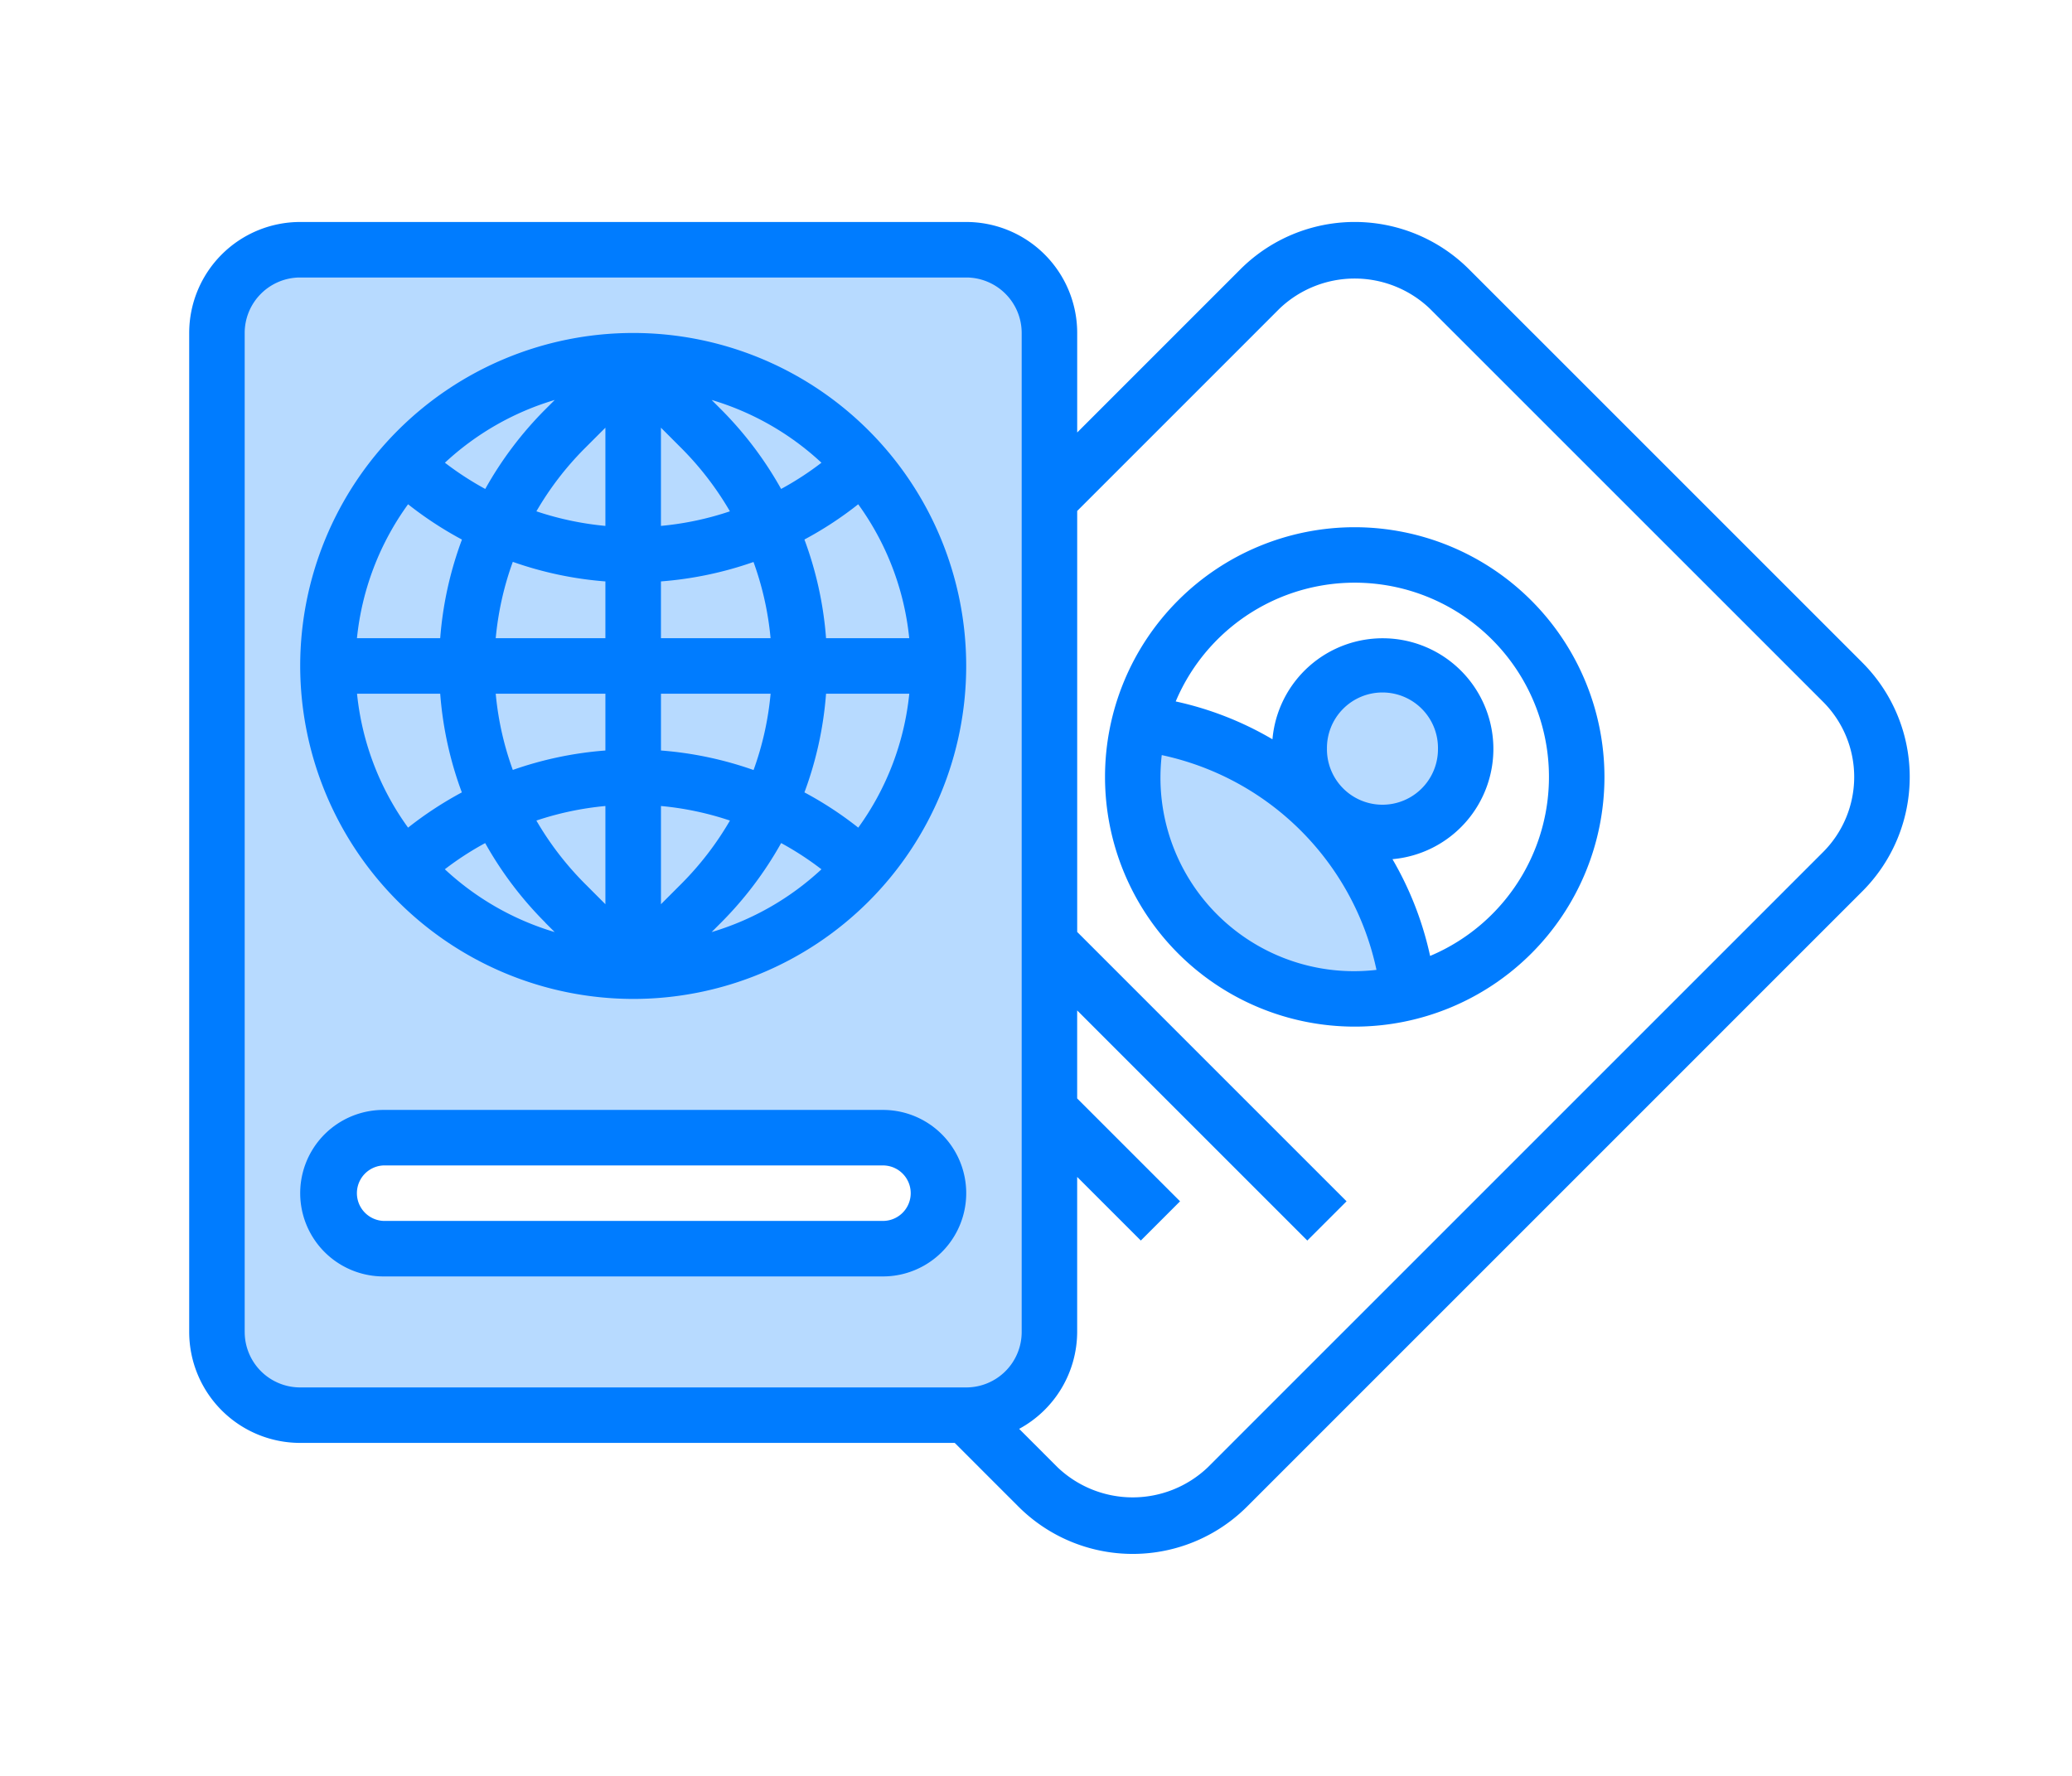
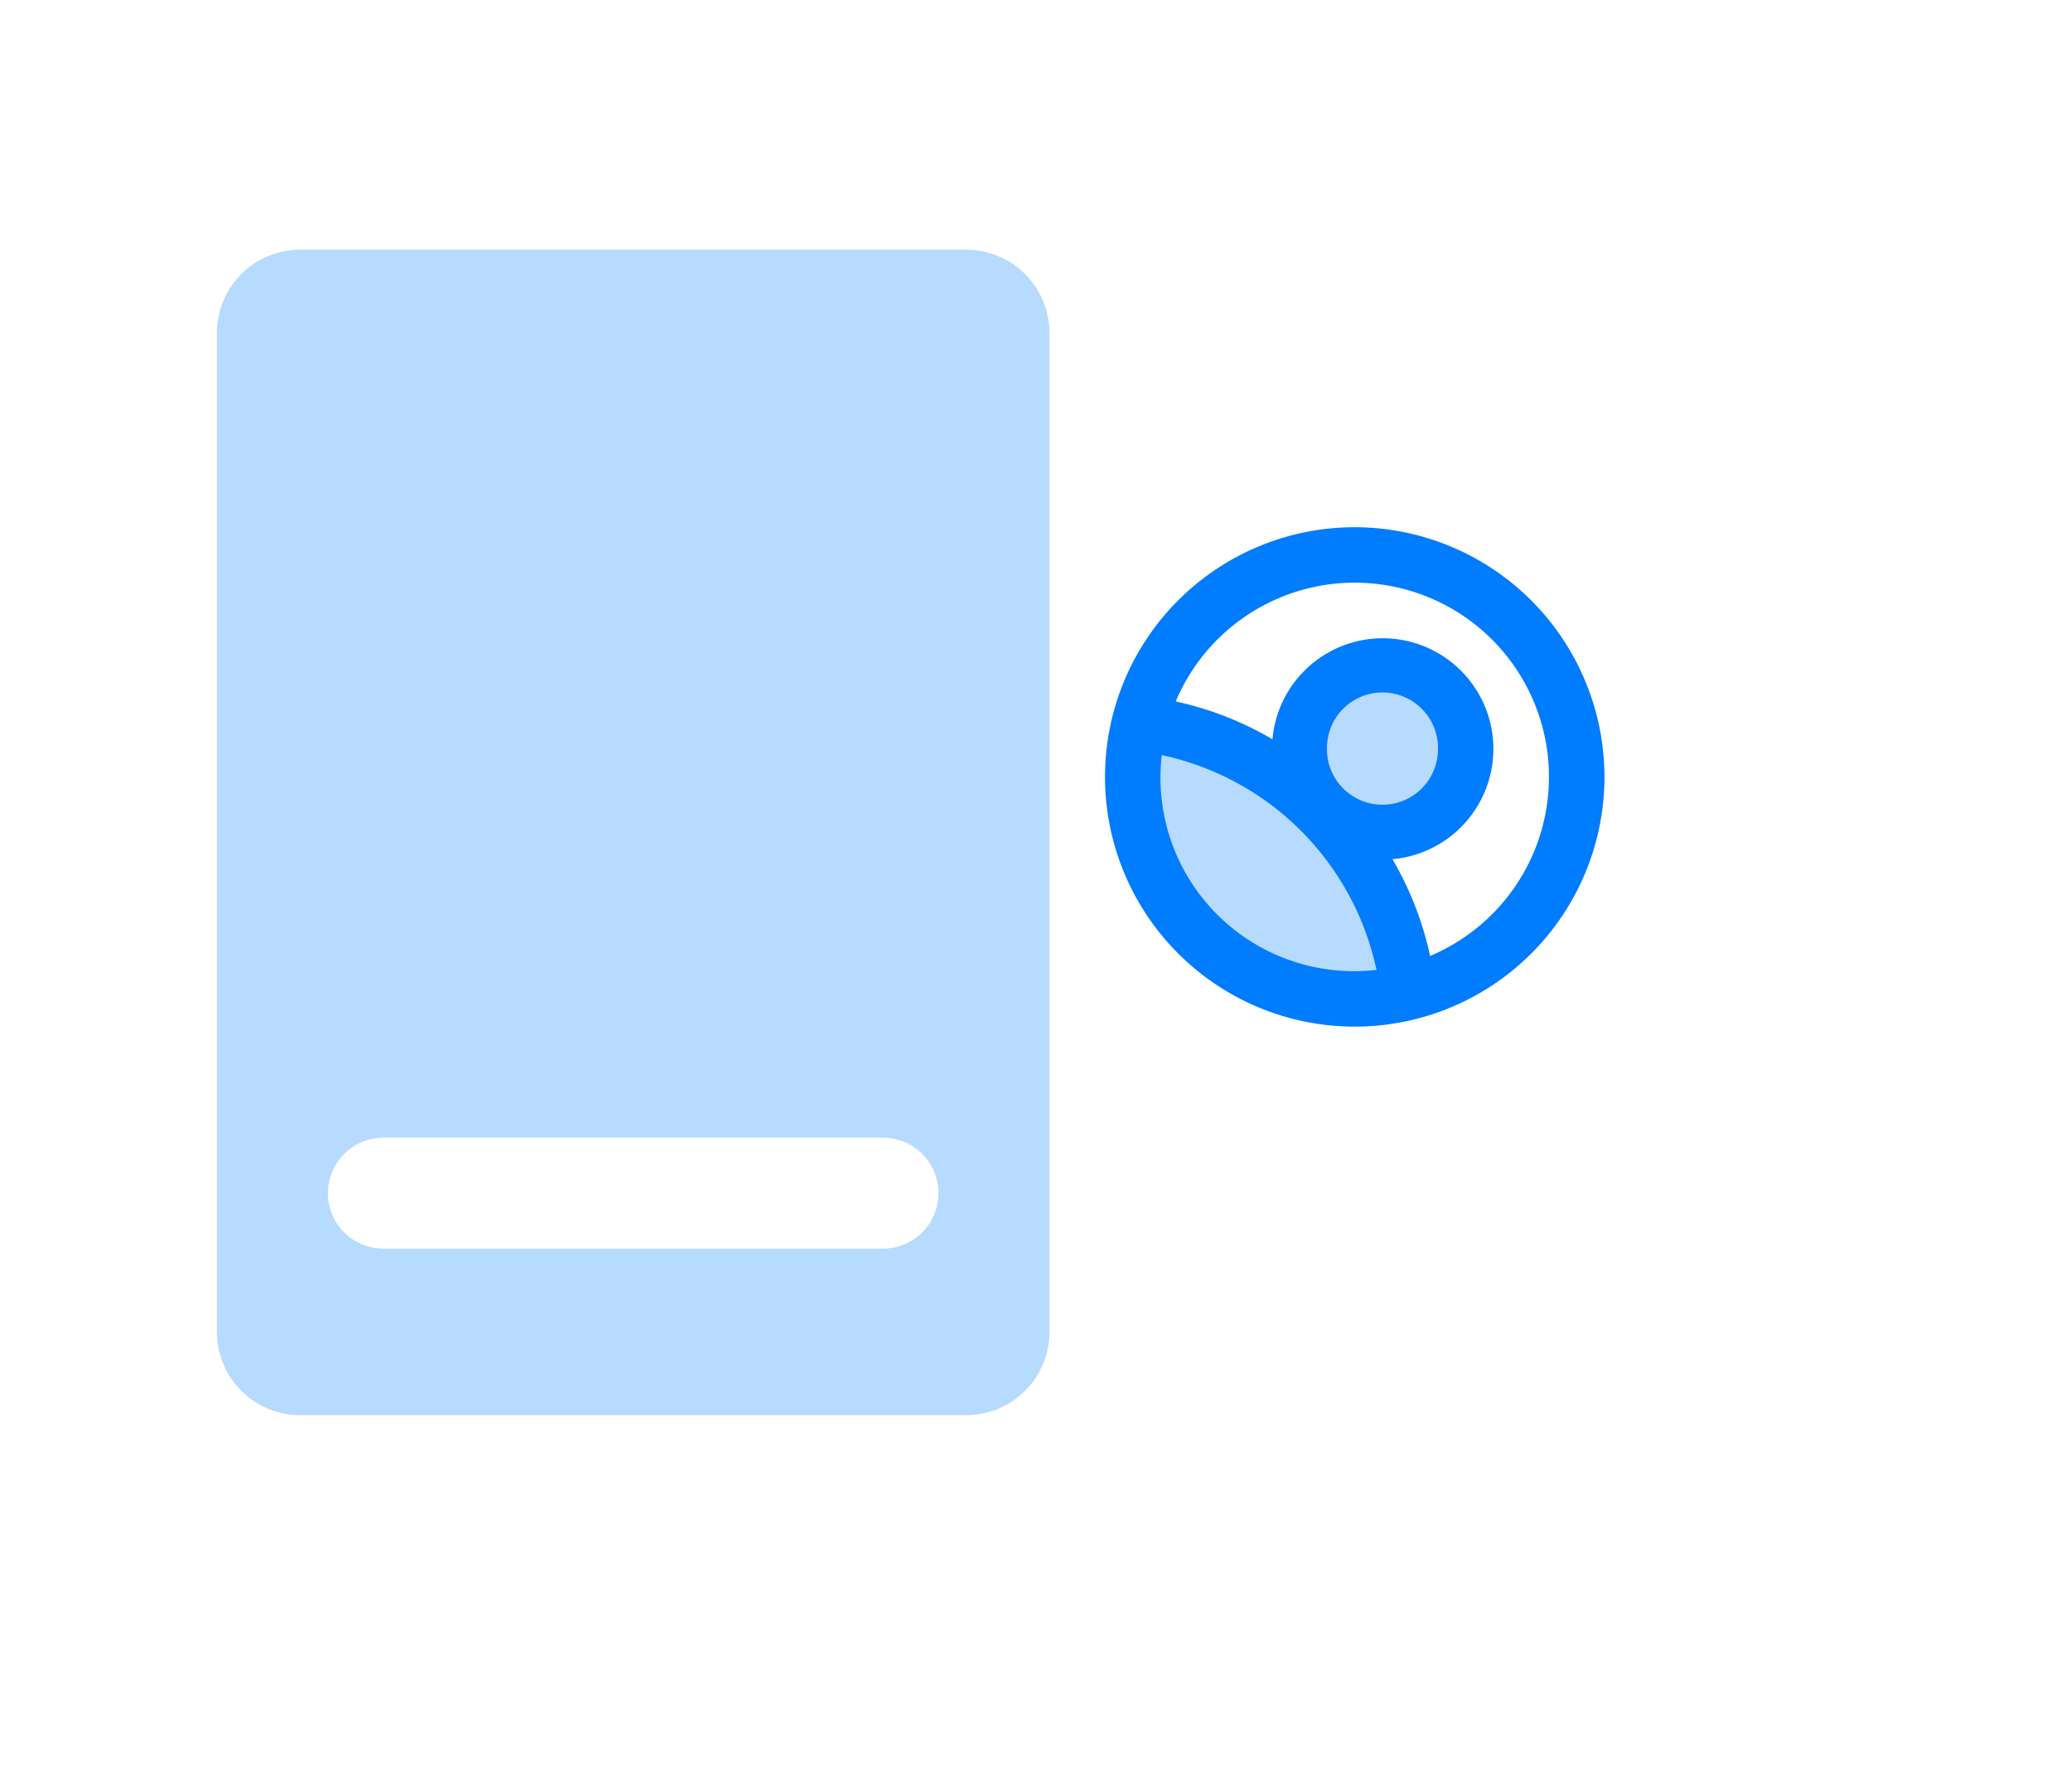
<svg xmlns="http://www.w3.org/2000/svg" width="77" height="66" fill="none">
  <path fill="#B7DAFF" d="M51.375 30.938a3.094 3.094 0 1 0 0-6.188 3.094 3.094 0 0 0 0 6.188" />
  <path fill="#B7DAFF" d="M42.345 26.885a8.222 8.222 0 0 0 9.985 9.99 11.34 11.34 0 0 0-9.985-9.99M35.906 9.28h-24.75a3.094 3.094 0 0 0-3.094 3.094V49.5a3.094 3.094 0 0 0 3.094 3.094h24.75A3.094 3.094 0 0 0 39 49.5V12.375a3.094 3.094 0 0 0-3.094-3.094m-3.093 37.125H14.25a2.062 2.062 0 1 1 0-4.125h18.563a2.062 2.062 0 0 1 0 4.125" />
-   <path fill="#007CFF" d="M23.531 37.125A12.375 12.375 0 1 0 11.156 24.75a12.39 12.39 0 0 0 12.375 12.375m1.032-3.52v-3.65c.872.08 1.732.262 2.563.541a11.5 11.5 0 0 1-1.783 2.328zm0-5.713v-2.11h4.074a11.3 11.3 0 0 1-.633 2.836 13.4 13.4 0 0 0-3.442-.726m0-4.173v-2.111a13.5 13.5 0 0 0 3.44-.722c.332.913.545 1.865.634 2.833zm0-4.174v-3.65l.781.782c.691.696 1.29 1.478 1.782 2.326-.83.28-1.69.461-2.564.542m-2.063-3.65v3.65a11.4 11.4 0 0 1-2.564-.542c.492-.849 1.09-1.63 1.782-2.326zm0 5.713v2.11h-4.076c.09-.968.302-1.922.635-2.837 1.11.392 2.267.637 3.441.727m0 4.173v2.111c-1.174.089-2.33.332-3.441.722a11.3 11.3 0 0 1-.635-2.833zm0 4.174v3.65l-.78-.781a11.5 11.5 0 0 1-1.785-2.328c.831-.279 1.692-.46 2.565-.541m-2.239 4.331.354.354a10.3 10.3 0 0 1-4.082-2.334q.71-.546 1.499-.973a13.5 13.5 0 0 0 2.23 2.949zm6.54 0a13.5 13.5 0 0 0 2.23-2.954q.787.428 1.498.975a10.3 10.3 0 0 1-4.081 2.333zm3.094-4.833c.44-1.18.71-2.416.805-3.672h3.093a10.24 10.24 0 0 1-1.896 4.978 13.4 13.4 0 0 0-2-1.31zm.805-5.734a13.4 13.4 0 0 0-.804-3.668 13.4 13.4 0 0 0 1.999-1.31 10.24 10.24 0 0 1 1.896 4.978zm-1.67-5.547a13.5 13.5 0 0 0-2.228-2.953l-.354-.355a10.3 10.3 0 0 1 4.081 2.333q-.711.547-1.5.975m-8.766-2.953a13.5 13.5 0 0 0-2.228 2.953 11.5 11.5 0 0 1-1.499-.975 10.3 10.3 0 0 1 4.082-2.333zm-3.093 4.832a13.4 13.4 0 0 0-.809 3.668h-3.094a10.24 10.24 0 0 1 1.9-4.978c.626.495 1.295.933 1.998 1.31zm-.809 5.73c.095 1.255.365 2.49.804 3.668-.703.377-1.372.815-1.998 1.31a10.24 10.24 0 0 1-1.897-4.978zm16.45 15.469H14.25a3.094 3.094 0 1 0 0 6.188h18.563a3.094 3.094 0 0 0 0-6.188m0 4.125H14.25a1.032 1.032 0 0 1 0-2.062h18.563a1.031 1.031 0 1 1 0 2.062" />
-   <path fill="#007CFF" d="M54.594 10.01a6.01 6.01 0 0 0-8.5 0l-6.063 6.063v-3.698a4.125 4.125 0 0 0-4.125-4.125h-24.75a4.125 4.125 0 0 0-4.125 4.125V49.5a4.125 4.125 0 0 0 4.125 4.125H35.48l2.365 2.365a6.01 6.01 0 0 0 8.5 0l22.864-22.865a6.01 6.01 0 0 0 0-8.5zM9.093 49.5V12.375a2.063 2.063 0 0 1 2.062-2.062h24.75a2.063 2.063 0 0 1 2.063 2.062V49.5a2.06 2.06 0 0 1-2.063 2.063h-24.75A2.06 2.06 0 0 1 9.094 49.5M67.75 31.667 44.885 54.532a4.046 4.046 0 0 1-5.583 0l-1.428-1.429A4.11 4.11 0 0 0 40.03 49.5v-5.76l2.365 2.364 1.458-1.458-3.823-3.823v-3.271l8.552 8.552 1.459-1.458-10.01-10.01V18.989l7.52-7.52a4.046 4.046 0 0 1 5.583 0L67.75 26.083a3.95 3.95 0 0 1 0 5.584" />
  <path fill="#007CFF" d="M50.344 19.594a9.28 9.28 0 1 0 9.281 9.281 9.29 9.29 0 0 0-9.281-9.281m-7.219 9.281q.002-.407.048-.812a10.37 10.37 0 0 1 7.98 7.982 7.193 7.193 0 0 1-8.028-7.17m6.188-1.031a2.063 2.063 0 1 1 4.125 0 2.063 2.063 0 0 1-4.126 0m3.834 7.683a12.3 12.3 0 0 0-1.399-3.596 4.113 4.113 0 1 0-4.46-4.456 12.2 12.2 0 0 0-3.595-1.406 7.219 7.219 0 1 1 9.454 9.458" />
</svg>